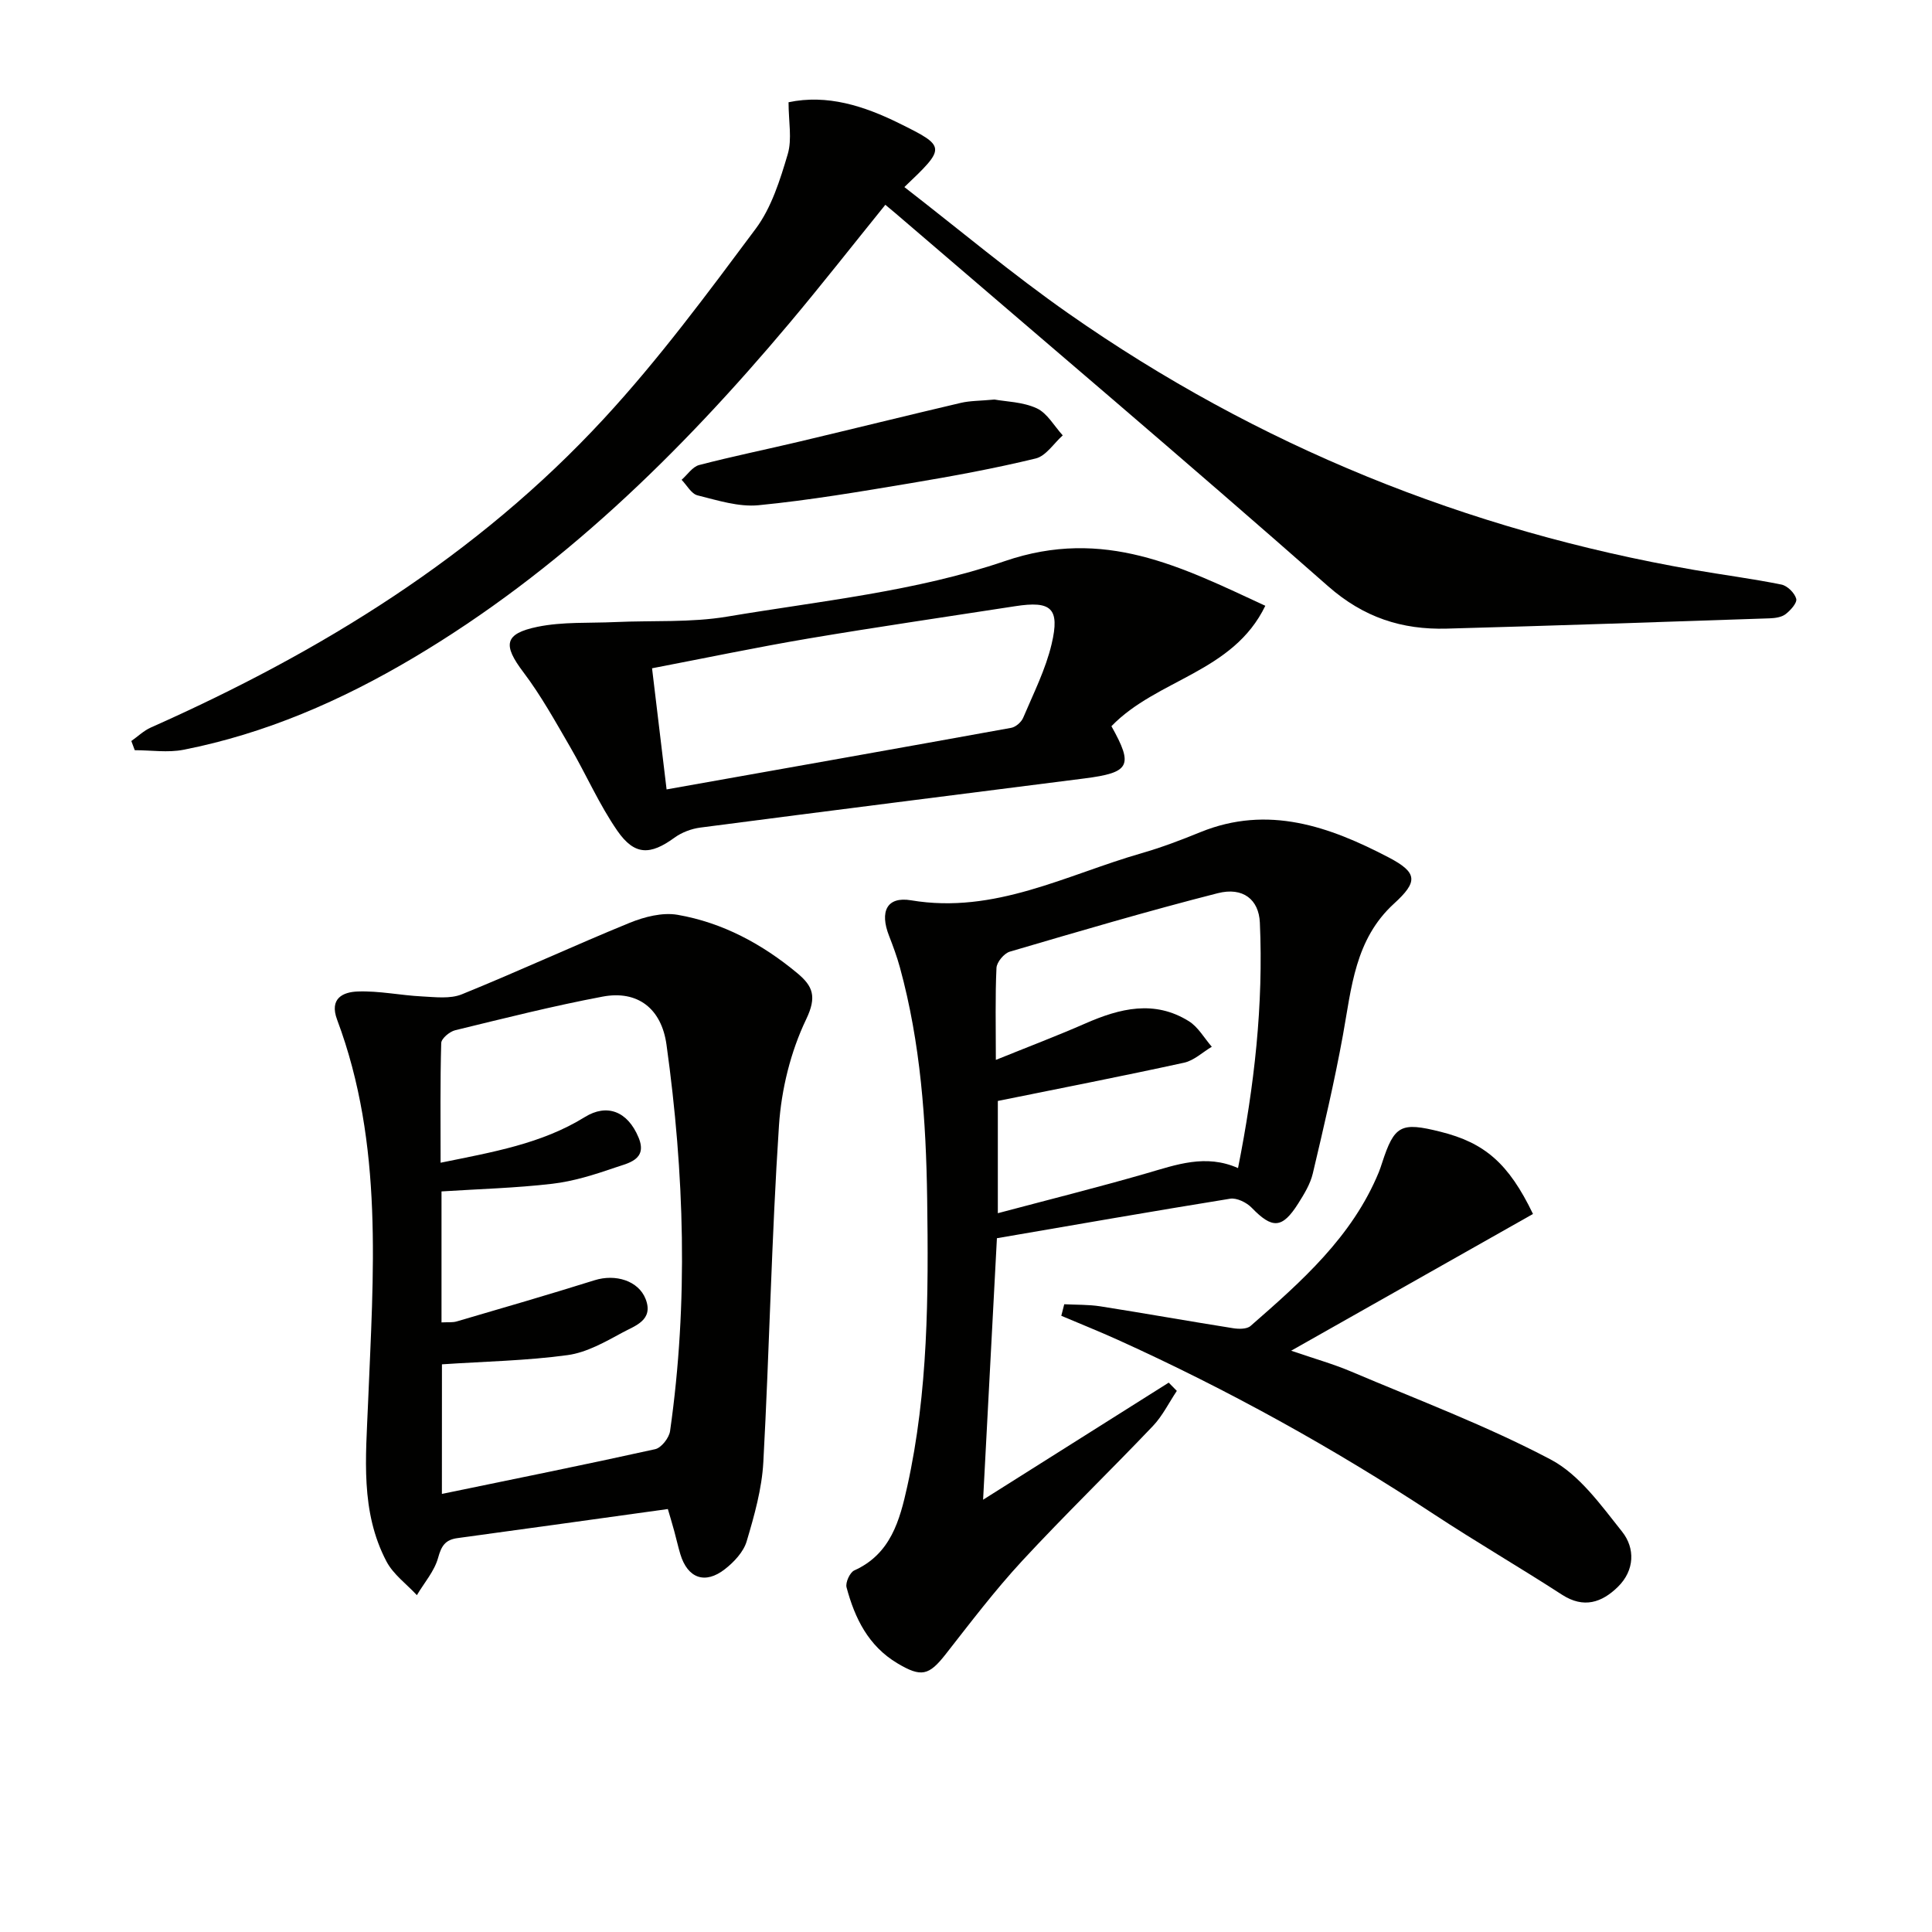
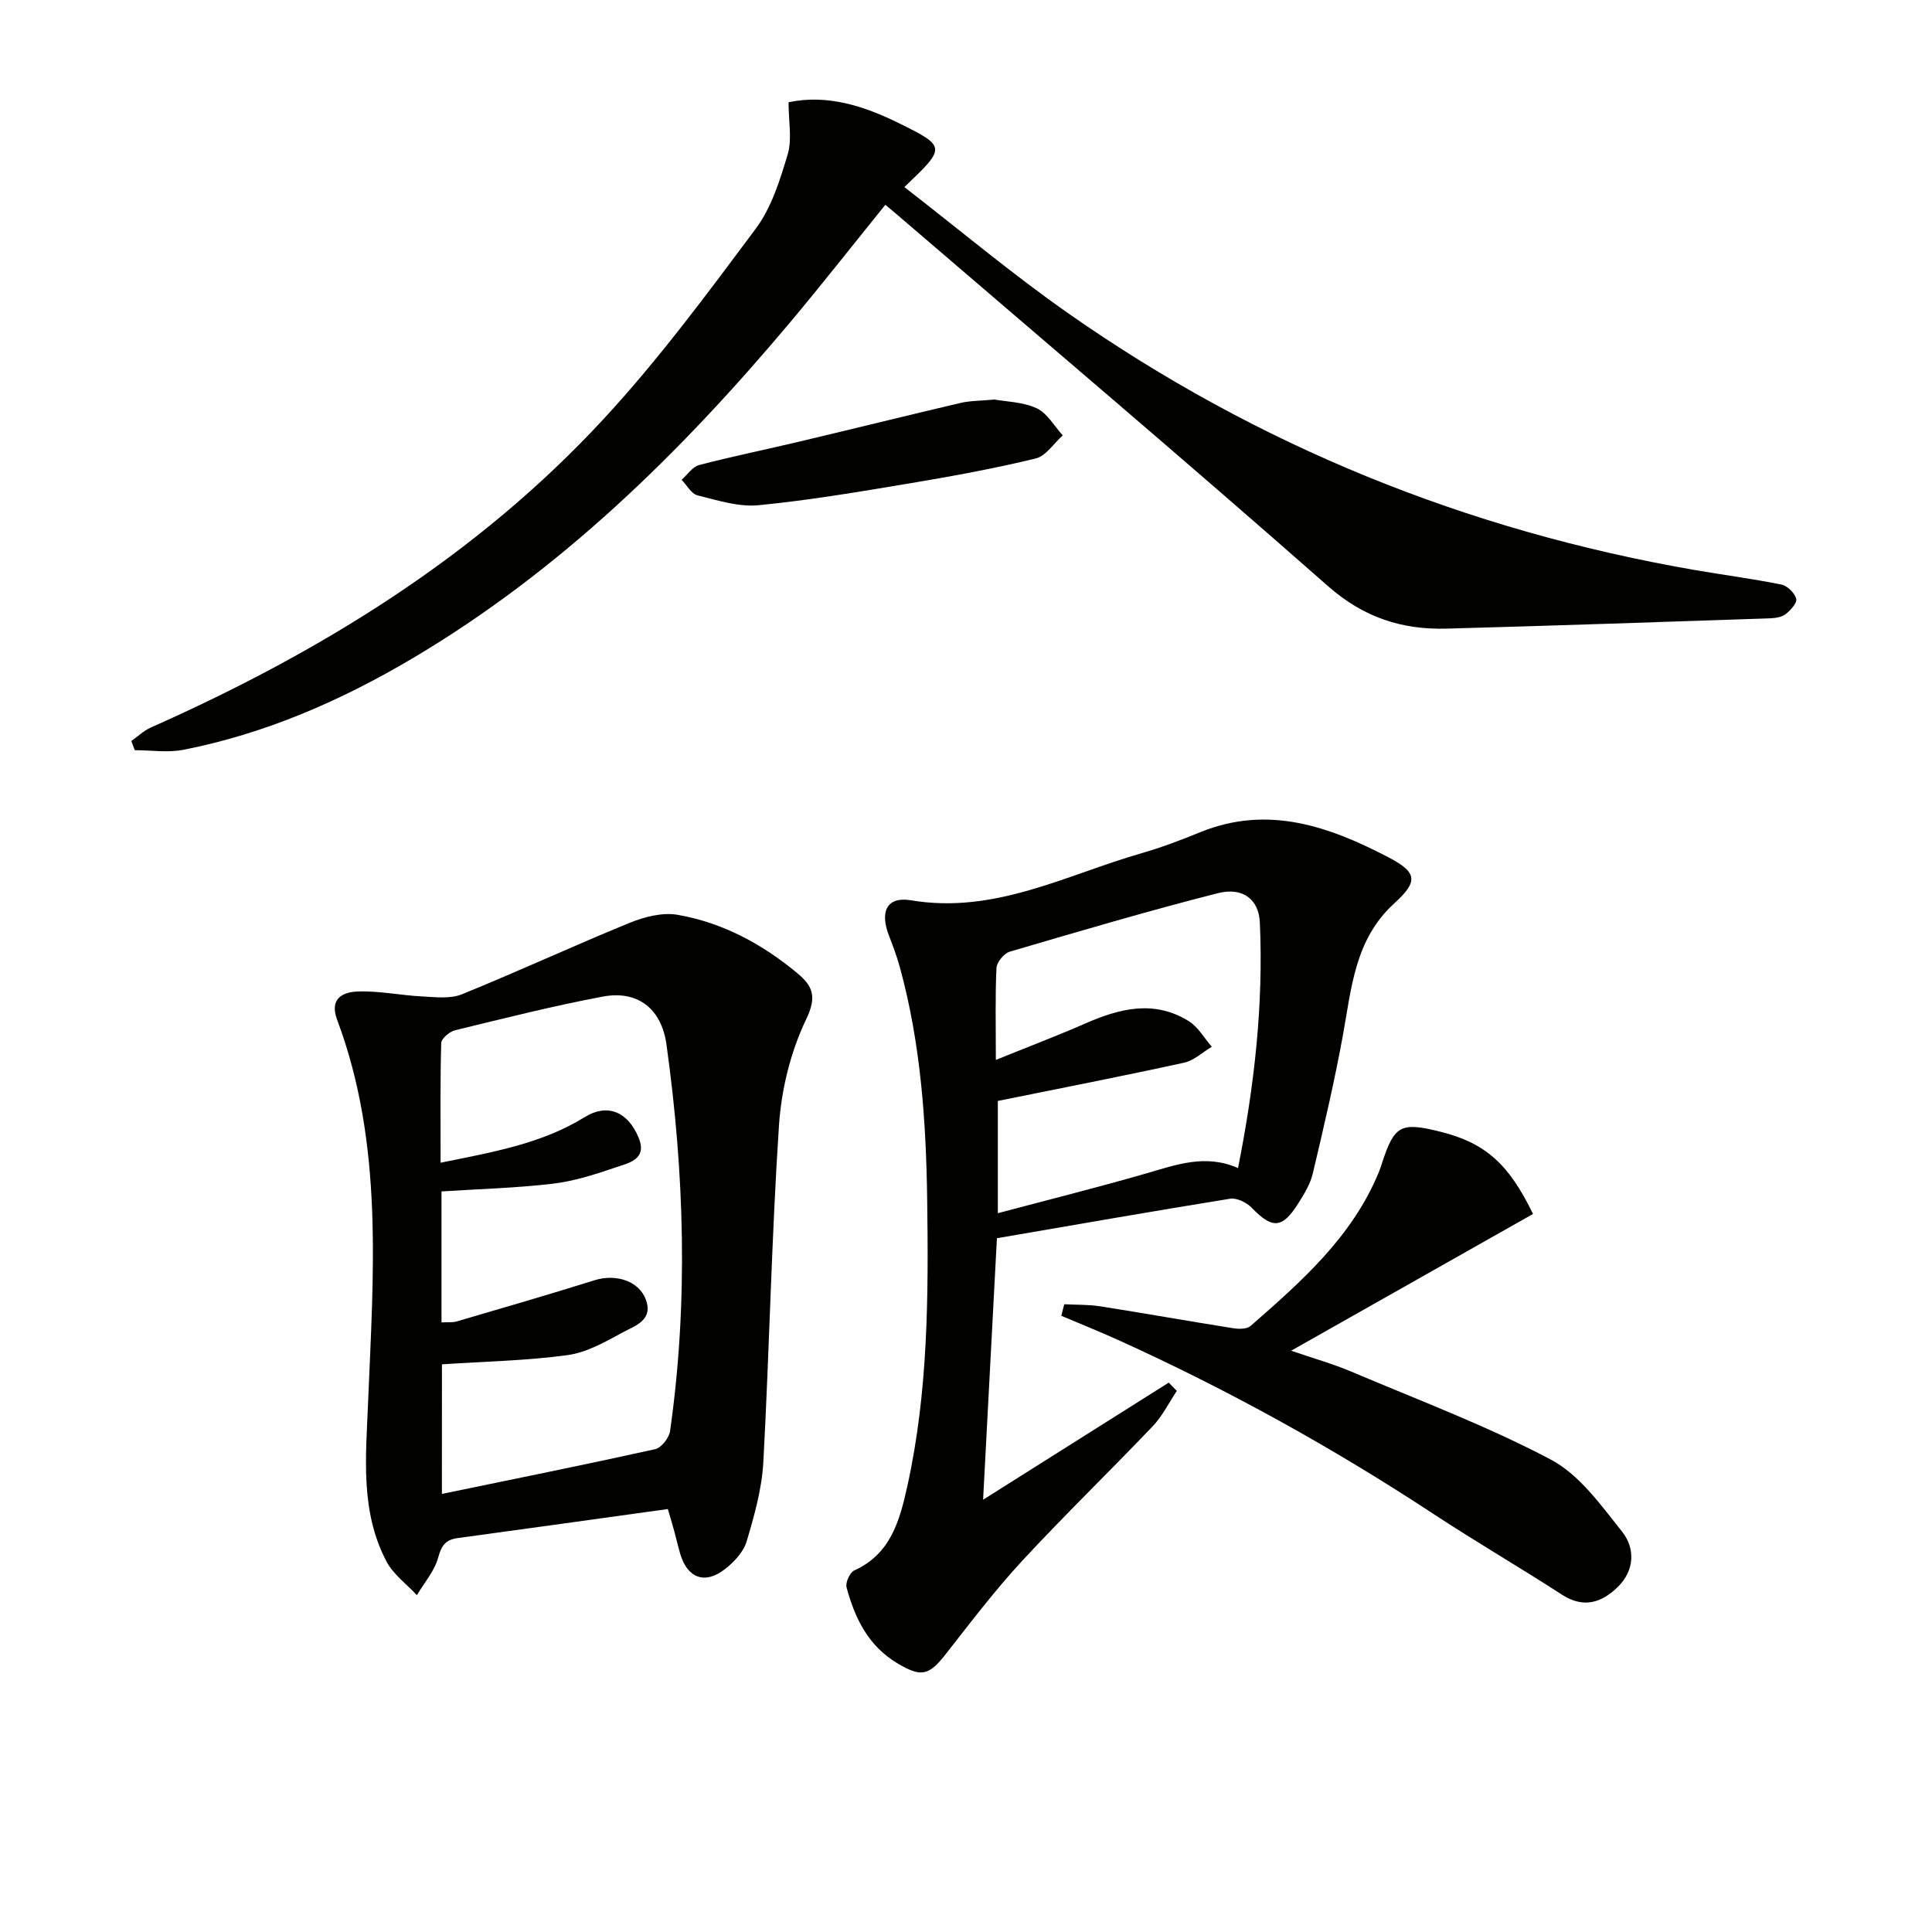
<svg xmlns="http://www.w3.org/2000/svg" enable-background="new 0 0 400 400" viewBox="0 0 400 400">
  <g fill="#010100">
    <path d="m138.27 312.43c-14.68 2.03-29.12 4.06-43.56 6.02-2.5.34-3.32 1.58-4 4.06-.76 2.78-2.88 5.18-4.4 7.75-2.13-2.3-4.88-4.29-6.29-6.97-5.45-10.35-4.27-21.6-3.82-32.74 1.08-26.73 3.29-53.57-6.4-79.42-1.67-4.45 1.24-5.74 4.24-5.85 4.43-.17 8.89.8 13.35 1.02 2.75.14 5.82.54 8.23-.44 11.66-4.73 23.08-10.03 34.72-14.79 3.06-1.25 6.8-2.21 9.94-1.67 9.33 1.62 17.53 6.04 24.81 12.1 3.19 2.66 4.08 4.82 1.82 9.53-3.22 6.71-5.13 14.5-5.63 21.96-1.54 23.21-1.98 46.49-3.24 69.72-.3 5.53-1.86 11.06-3.45 16.4-.65 2.2-2.62 4.3-4.51 5.77-4.12 3.22-7.72 1.87-9.22-3.09-.48-1.59-.83-3.21-1.27-4.81-.43-1.57-.9-3.13-1.32-4.55zm-46.78-3.13c15-3.1 29.6-6.04 44.15-9.26 1.28-.28 2.89-2.34 3.09-3.75 3.8-26.7 2.96-53.39-.74-80.01-1.04-7.49-5.99-11.31-13.23-9.94-10.25 1.93-20.38 4.49-30.52 6.96-1.15.28-2.86 1.71-2.89 2.65-.23 8.09-.13 16.19-.13 24.78 10.77-2.2 20.9-3.91 29.87-9.46 4.54-2.81 8.84-1.25 11.12 4.25 1.92 4.63-2.22 5.3-4.94 6.24-4.21 1.45-8.55 2.82-12.95 3.33-7.53.88-15.13 1.08-22.91 1.58v27.12c1.21-.07 2.24.06 3.14-.2 9.53-2.79 19.08-5.56 28.55-8.53 4.32-1.36 9.09.09 10.57 3.89 1.7 4.37-2.18 5.52-4.72 6.9-3.62 1.96-7.47 4.17-11.43 4.71-8.48 1.16-17.09 1.31-26.02 1.91-.01 7.93-.01 16.86-.01 26.83z" />
    <path d="m206.4 256.36c-.95 17.97-1.89 35.64-2.86 54.14 13.25-8.36 25.84-16.3 38.43-24.24l1.68 1.71c-1.64 2.44-2.96 5.18-4.96 7.28-8.95 9.4-18.29 18.43-27.1 27.95-5.63 6.09-10.67 12.74-15.8 19.29-3.48 4.44-5.06 4.82-9.99 1.88-6.02-3.59-8.82-9.33-10.53-15.72-.27-1 .69-3.1 1.6-3.51 7.57-3.41 9.42-10.41 10.97-17.39 4.35-19.63 4.4-39.6 4.12-59.58-.23-16.15-1.35-32.2-5.64-47.86-.61-2.23-1.42-4.42-2.26-6.58-1.94-4.97-.49-8.18 4.58-7.33 17.31 2.91 32.1-5.27 47.73-9.76 4.14-1.19 8.19-2.73 12.18-4.36 14-5.69 26.72-1.15 38.94 5.23 6.08 3.18 6.08 5.05 1.12 9.58-8.1 7.4-8.79 17.42-10.57 27.22-1.75 9.61-3.99 19.14-6.24 28.65-.52 2.2-1.8 4.28-3.03 6.23-3.32 5.23-5.36 5.26-9.63.85-1.05-1.08-3.08-2.08-4.45-1.86-16.04 2.59-32.03 5.39-48.29 8.18zm-.22-36.92c6.72-2.72 12.71-4.99 18.57-7.56 7.12-3.12 14.26-4.9 21.39-.45 1.93 1.2 3.18 3.49 4.75 5.29-1.91 1.13-3.68 2.85-5.74 3.3-12.76 2.79-25.58 5.29-38.56 7.92v23.24c10.61-2.82 20.72-5.35 30.73-8.24 6.23-1.8 12.3-4.07 19-1.1 3.39-17.06 5.28-33.83 4.52-50.83-.21-4.75-3.47-7.42-8.73-6.08-14.44 3.68-28.74 7.9-43.04 12.1-1.19.35-2.7 2.17-2.76 3.36-.28 5.96-.13 11.93-.13 19.05z" />
    <path d="m183.3 42.4c-6.69 8.27-13.14 16.51-19.87 24.52-22.61 26.9-47.5 51.29-77.97 69.35-14.82 8.78-30.48 15.62-47.46 18.96-3.25.64-6.73.09-10.1.09-.24-.63-.47-1.27-.71-1.9 1.35-.95 2.58-2.15 4.05-2.8 35.16-15.62 67.52-35.5 93.79-63.94 11.37-12.3 21.41-25.88 31.44-39.33 3.26-4.38 5.03-10.07 6.62-15.42.93-3.14.17-6.79.17-10.76 7.98-1.69 15.61.75 22.91 4.36 9.77 4.83 9.7 4.98 1.07 13.2 11.39 8.82 22.33 18.02 33.99 26.18 39.12 27.38 82.4 44.89 129.44 53.07 6.05 1.05 12.15 1.83 18.16 3.05 1.23.25 2.74 1.74 3.06 2.95.22.83-1.18 2.39-2.21 3.18-.84.64-2.18.82-3.31.86-22.28.75-44.57 1.52-66.85 2.13-9.25.25-17.17-2.29-24.54-8.77-29.59-26.06-59.69-51.55-89.61-77.25-.63-.54-1.26-1.05-2.07-1.73z" />
-     <path d="m230.11 150.35c4.59 8.2 3.85 9.61-5.61 10.82-26.5 3.38-53 6.71-79.49 10.17-1.87.24-3.87 1-5.38 2.1-4.98 3.62-8.24 3.72-11.81-1.43-3.76-5.43-6.43-11.6-9.76-17.33-3.07-5.28-6.04-10.67-9.71-15.52-4.24-5.61-4.01-7.96 2.95-9.39 5.23-1.07 10.75-.73 16.14-.98 7.72-.35 15.57.14 23.14-1.13 19.28-3.24 39.13-5.22 57.46-11.49 20.57-7.04 36.45 1.15 53.93 9.25-6.7 13.85-22.39 15.14-31.86 24.93zm-92.1 13.09c24.35-4.33 47.86-8.49 71.35-12.75.94-.17 2.1-1.18 2.48-2.09 2.13-5.03 4.65-10.01 5.89-15.27 1.75-7.43-.09-8.98-7.56-7.82-14.25 2.21-28.53 4.28-42.75 6.68-10.75 1.82-21.42 4.06-32.42 6.17 1.01 8.53 1.98 16.53 3.01 25.08z" />
    <path d="m220.34 270.03c2.49.13 5.01.05 7.46.43 9.17 1.44 18.32 3.08 27.49 4.53 1.18.19 2.85.21 3.62-.46 10.54-9.21 21.06-18.46 26.57-31.87.25-.61.45-1.25.66-1.88 2.55-7.82 3.87-8.53 12.11-6.46 9.12 2.28 14.09 6.52 19.14 17.02-16.27 9.2-32.64 18.46-50.07 28.31 4.83 1.66 8.7 2.74 12.36 4.29 13.88 5.89 28.08 11.22 41.38 18.24 5.93 3.13 10.41 9.45 14.78 14.94 2.72 3.41 2.61 8-.86 11.41-3.32 3.26-7.07 4.55-11.58 1.64-8.77-5.68-17.82-10.94-26.55-16.68-20.87-13.73-42.64-25.78-65.39-36.08-3.87-1.75-7.82-3.33-11.73-4.99.2-.8.4-1.59.61-2.39z" />
    <path d="m205.9 82.72c2.32.43 5.83.47 8.74 1.81 2.19 1.01 3.62 3.68 5.39 5.61-1.85 1.65-3.47 4.26-5.59 4.78-8.53 2.07-17.19 3.66-25.85 5.11-10.48 1.75-20.98 3.54-31.54 4.57-4.12.4-8.48-1.01-12.63-2.04-1.29-.32-2.21-2.1-3.3-3.22 1.2-1.05 2.25-2.7 3.63-3.06 6.9-1.8 13.89-3.22 20.83-4.87 11.12-2.64 22.22-5.39 33.35-8 1.93-.45 3.97-.41 6.97-.69z" />
  </g>
</svg>